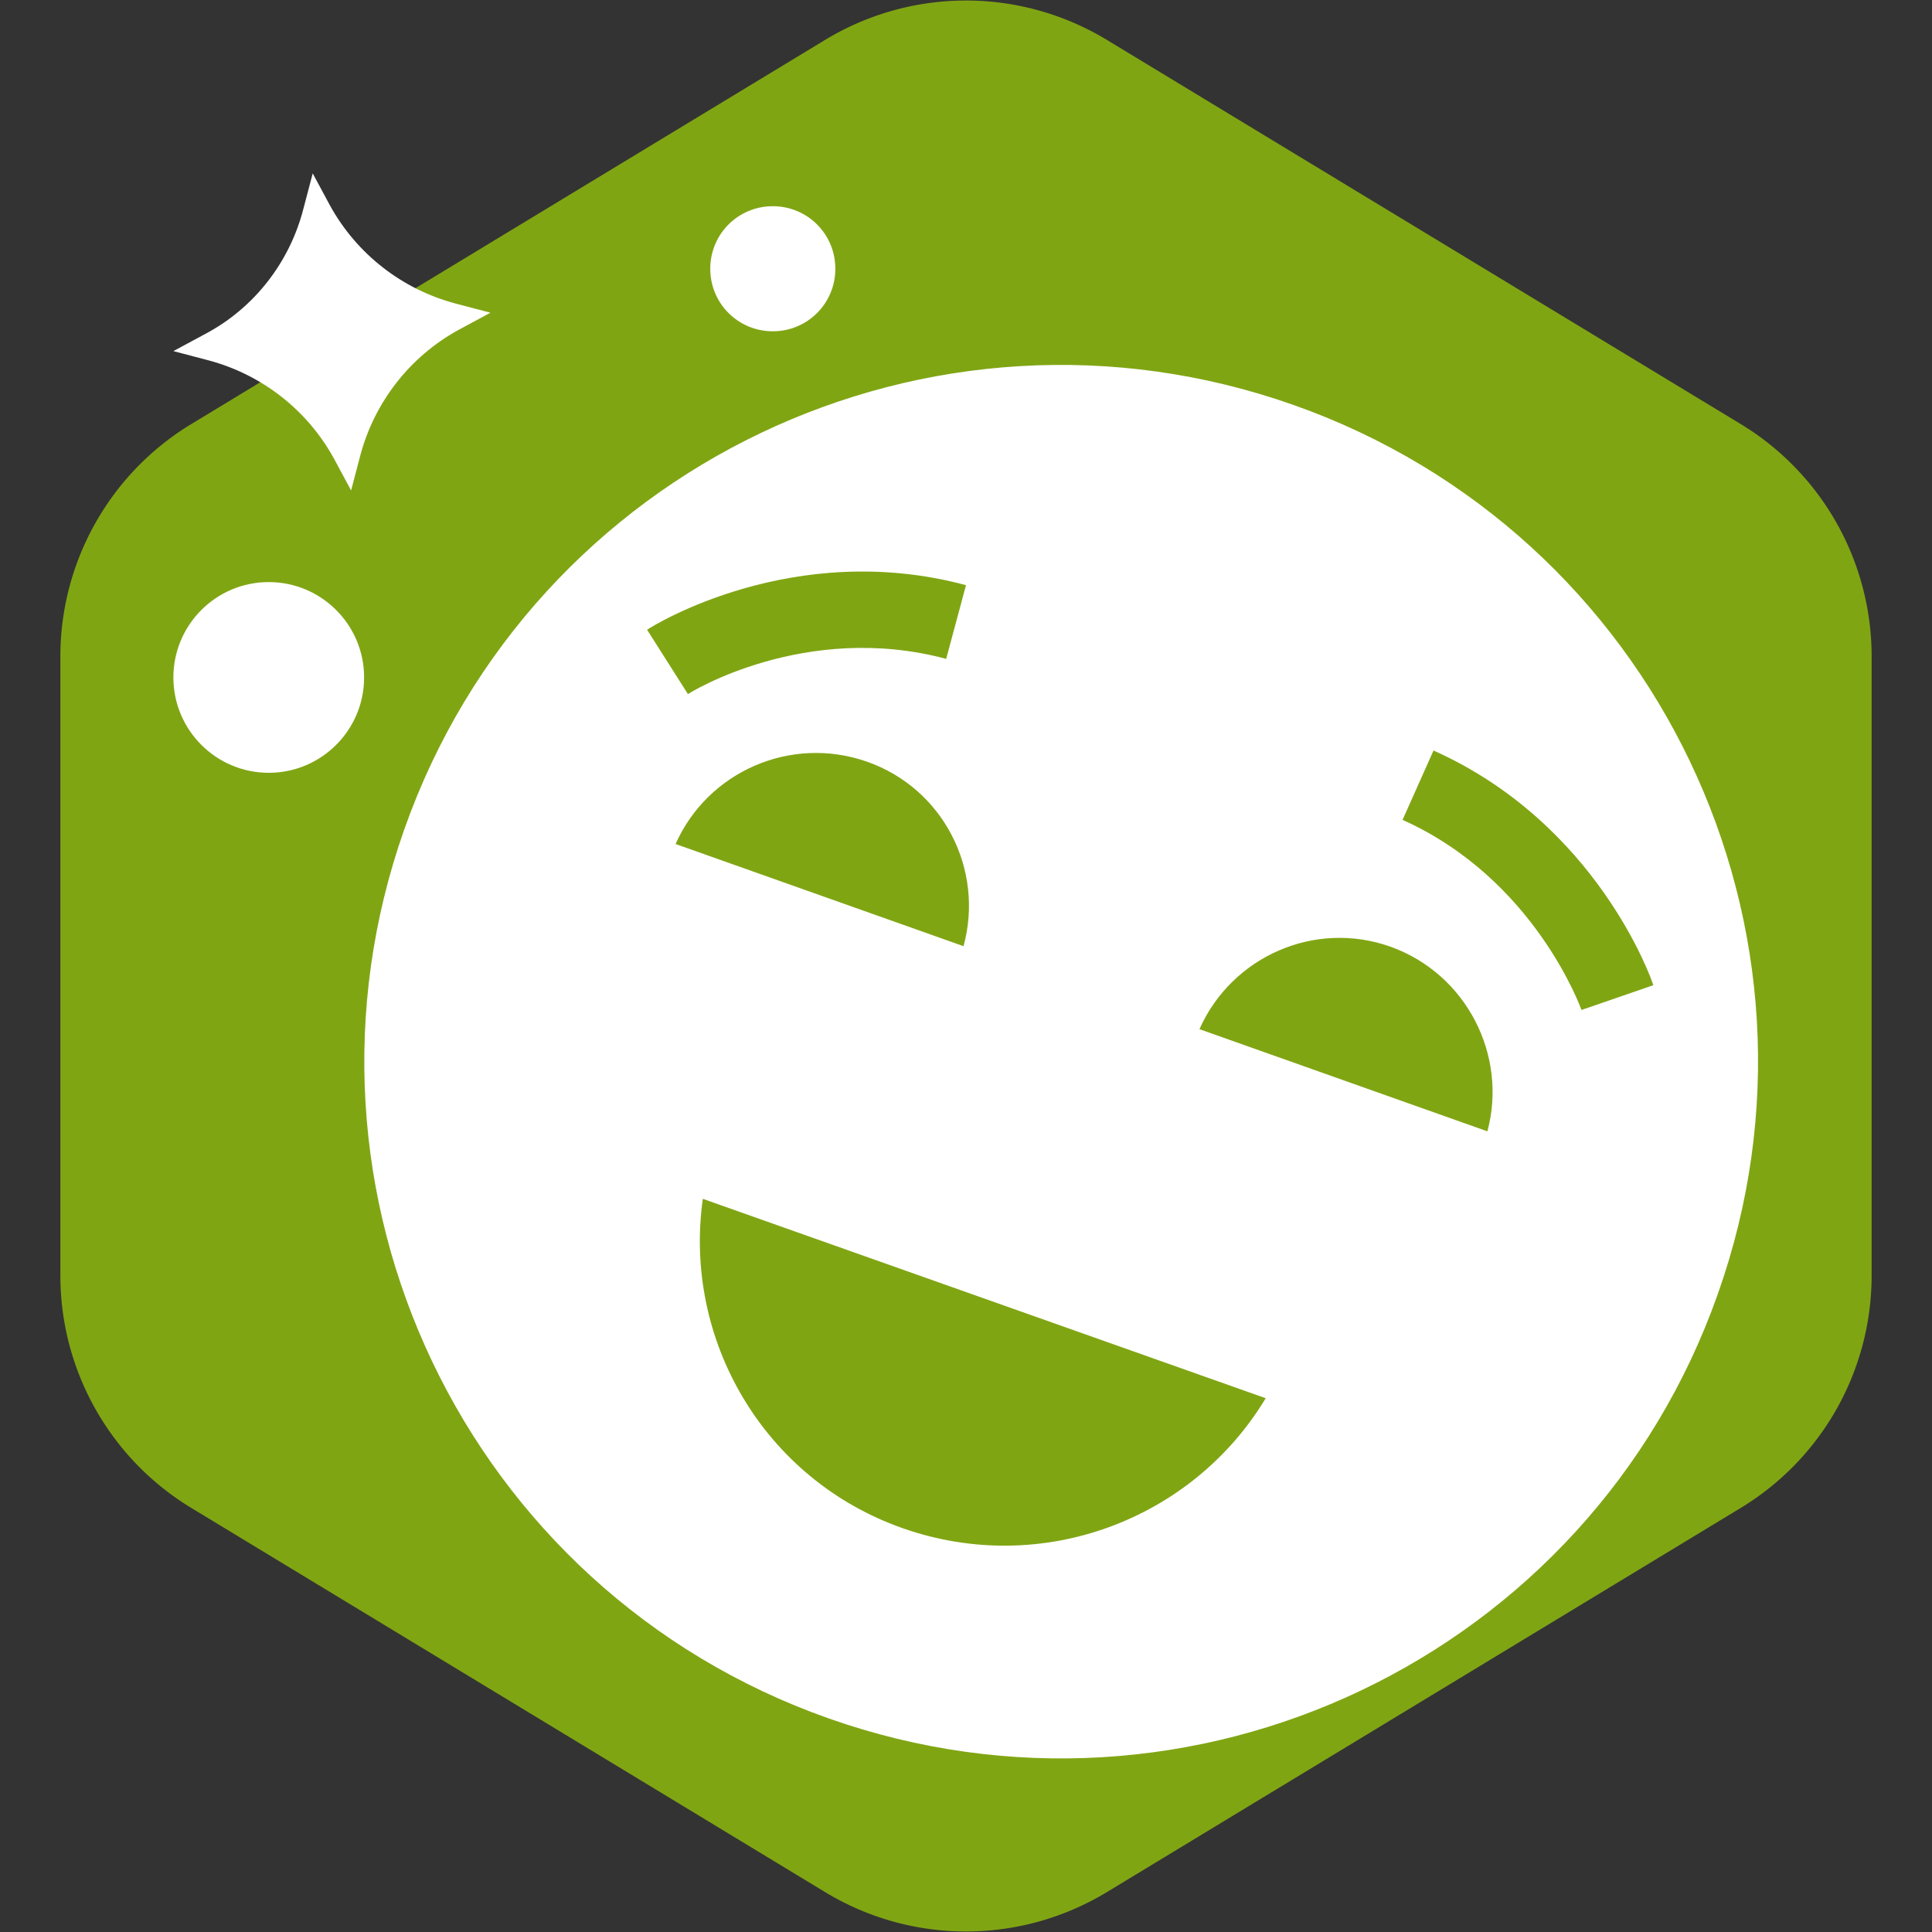
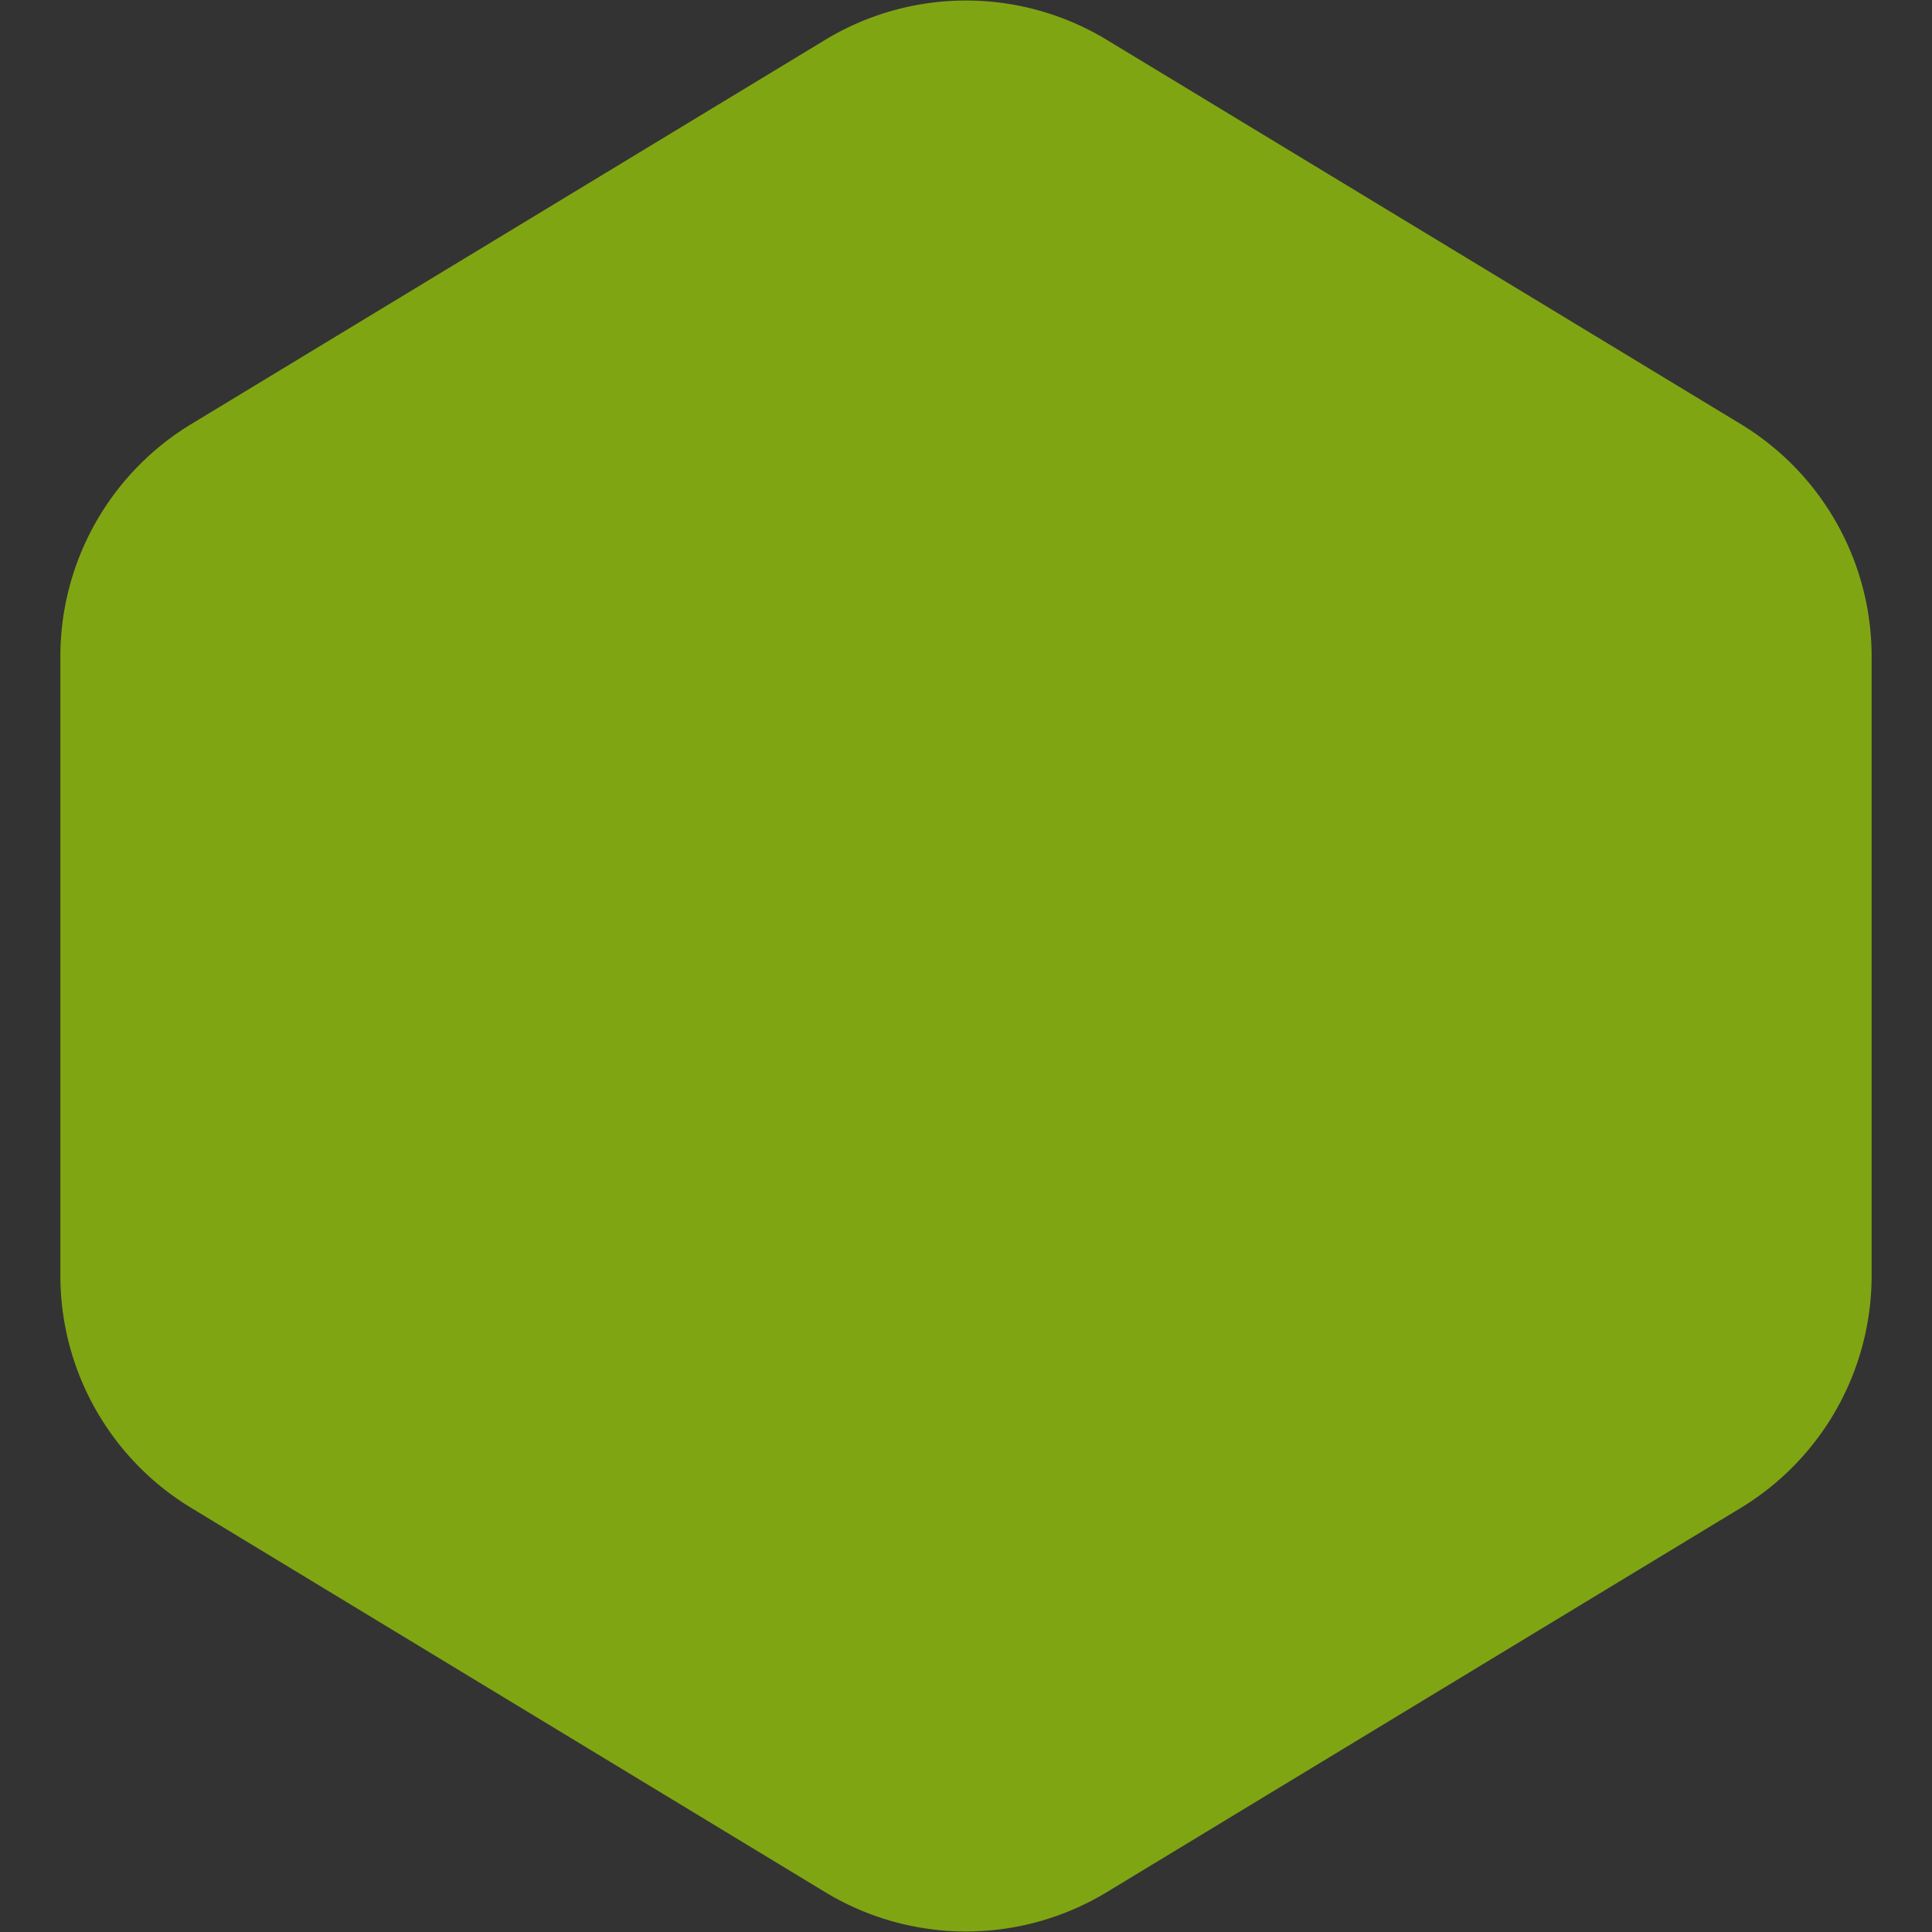
<svg xmlns="http://www.w3.org/2000/svg" fill="#ffffff" version="1.1" id="Layer_1" width="256px" height="256px" viewBox="-26 -26 312.00 312.00" xml:space="preserve">
  <rect x="-26" y="-26" width="312.00" height="312.00" fill="#333333" stroke="none" />
  <g id="SVGRepo_bgCarrier" stroke-width="0">
    <path transform="translate(-26, -26), scale(19.5)" fill="#80a513" d="M9.166.33a2.25 2.25 0 00-2.332 0l-5.25 3.182A2.25 2.25 0 00.5 5.436v5.128a2.25 2.25 0 001.084 1.924l5.25 3.182a2.25 2.25 0 002.332 0l5.25-3.182a2.25 2.25 0 001.084-1.924V5.436a2.25 2.25 0 00-1.084-1.924L9.166.33z" strokewidth="0" />
  </g>
  <g id="SVGRepo_tracerCarrier" stroke-linecap="round" stroke-linejoin="round" />
  <g id="SVGRepo_iconCarrier">
-     <path d="M182.9,39.4c-58.6-20.7-122.9,9.9-143.6,68.5c-20.7,58.6,9.9,122.9,68.5,143.6c58.6,20.7,122.9-9.9,143.6-68.5 C272.2,124.4,241.5,60.1,182.9,39.4z M130,68.5l-3.2,11.9c-22.8-6.1-41.5,5.5-41.7,5.7l-6.6-10.4C79.5,75,102.1,61,130,68.5z M114,97c12.3,4.3,19,17.4,15.6,29.8l-46.5-16.5C88.3,98.6,101.7,92.7,114,97z M119.8,220.8c-22.5-7.9-35.5-30.5-32.3-53.2 l90.9,32.2C166.6,219.4,142.3,228.7,119.8,220.8z M214.2,156.7l-46.5-16.5c5.2-11.7,18.6-17.7,30.9-13.3 C210.8,131.3,217.5,144.4,214.2,156.7z M229.4,137.1c-0.1-0.2-7.5-21.1-28.9-30.7l5-11.2c26.4,11.8,35.2,36.9,35.5,37.9L229.4,137.1 z M47.5,23l5.7,1.5L48,27.3c-7.8,4.3-13.5,11.6-15.8,20.2l-1.5,5.7L27.9,48c-4.3-7.8-11.6-13.5-20.2-15.8L2,30.7l5.2-2.8 C15.1,23.7,20.8,16.3,23,7.7L24.5,2l2.8,5.2C31.6,15,38.9,20.7,47.5,23z M98.8,7.3c5.6,0,10.1,4.5,10.1,10.1s-4.5,10.1-10.1,10.1 c-5.6,0-10.1-4.5-10.1-10.1S93.2,7.3,98.8,7.3z M17.4,68c8.5,0,15.4,6.9,15.4,15.4s-6.9,15.4-15.4,15.4S2,91.9,2,83.4 S8.9,68,17.4,68z" />
-   </g>
+     </g>
</svg>